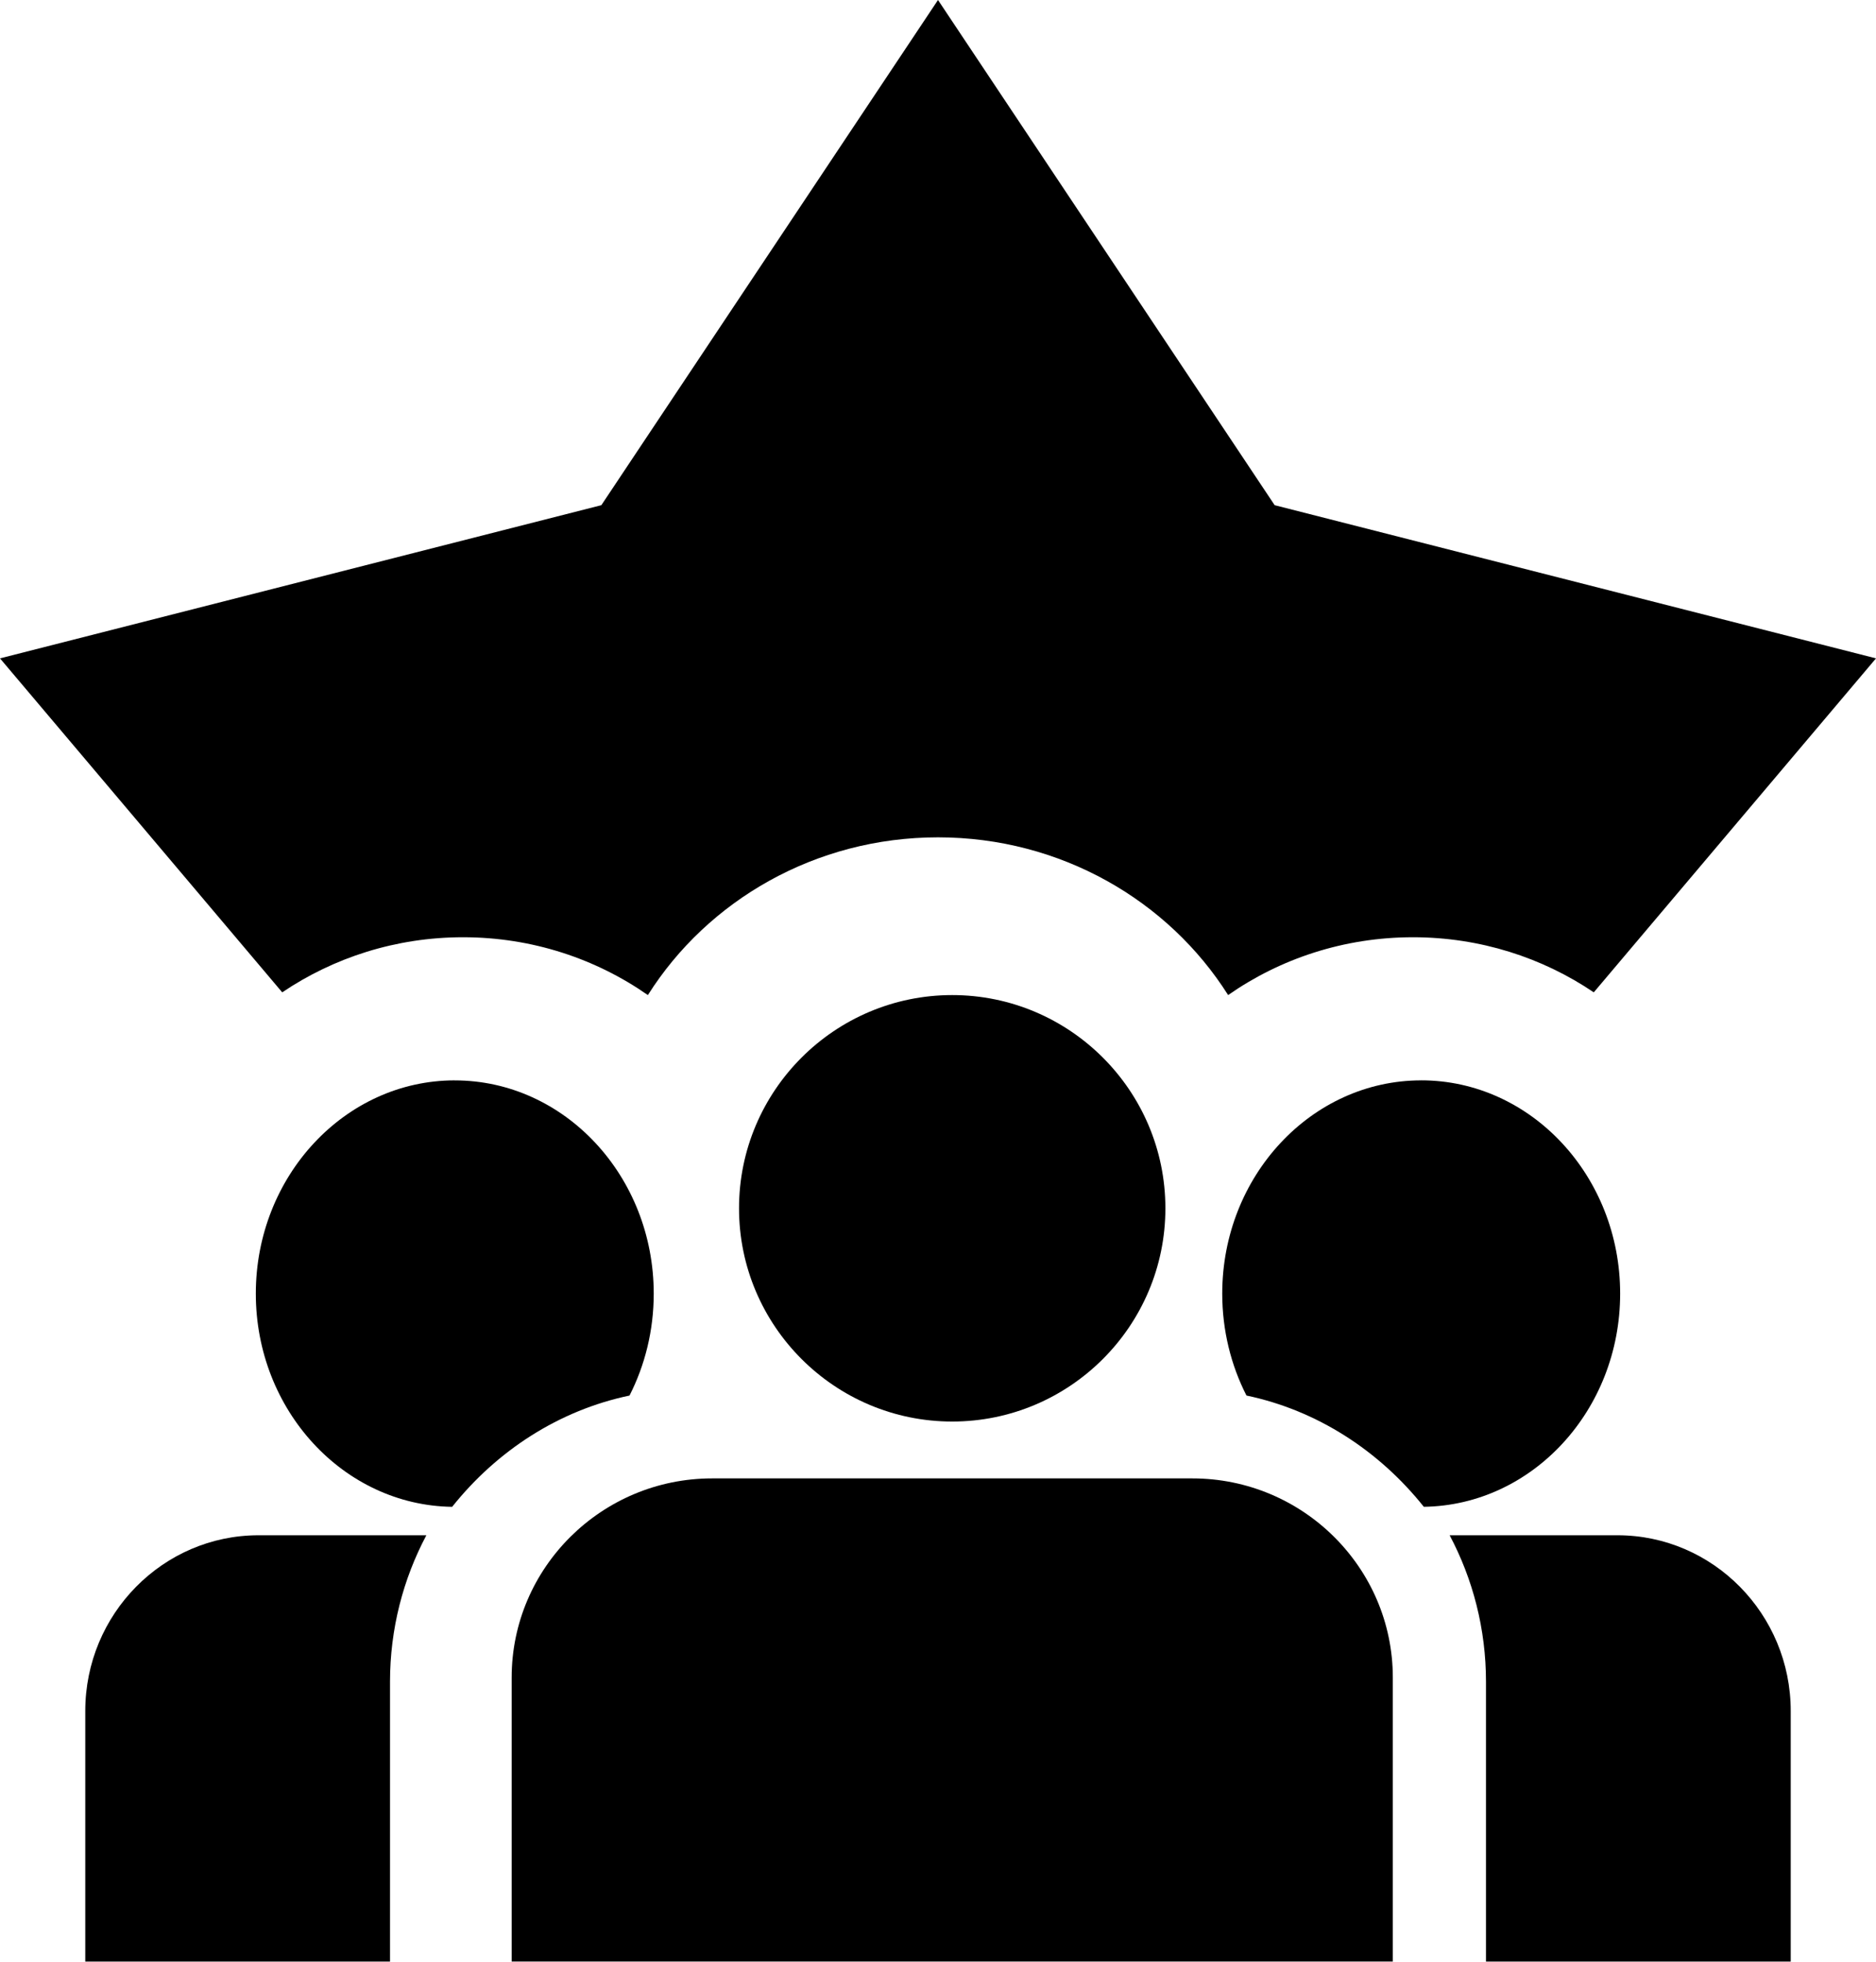
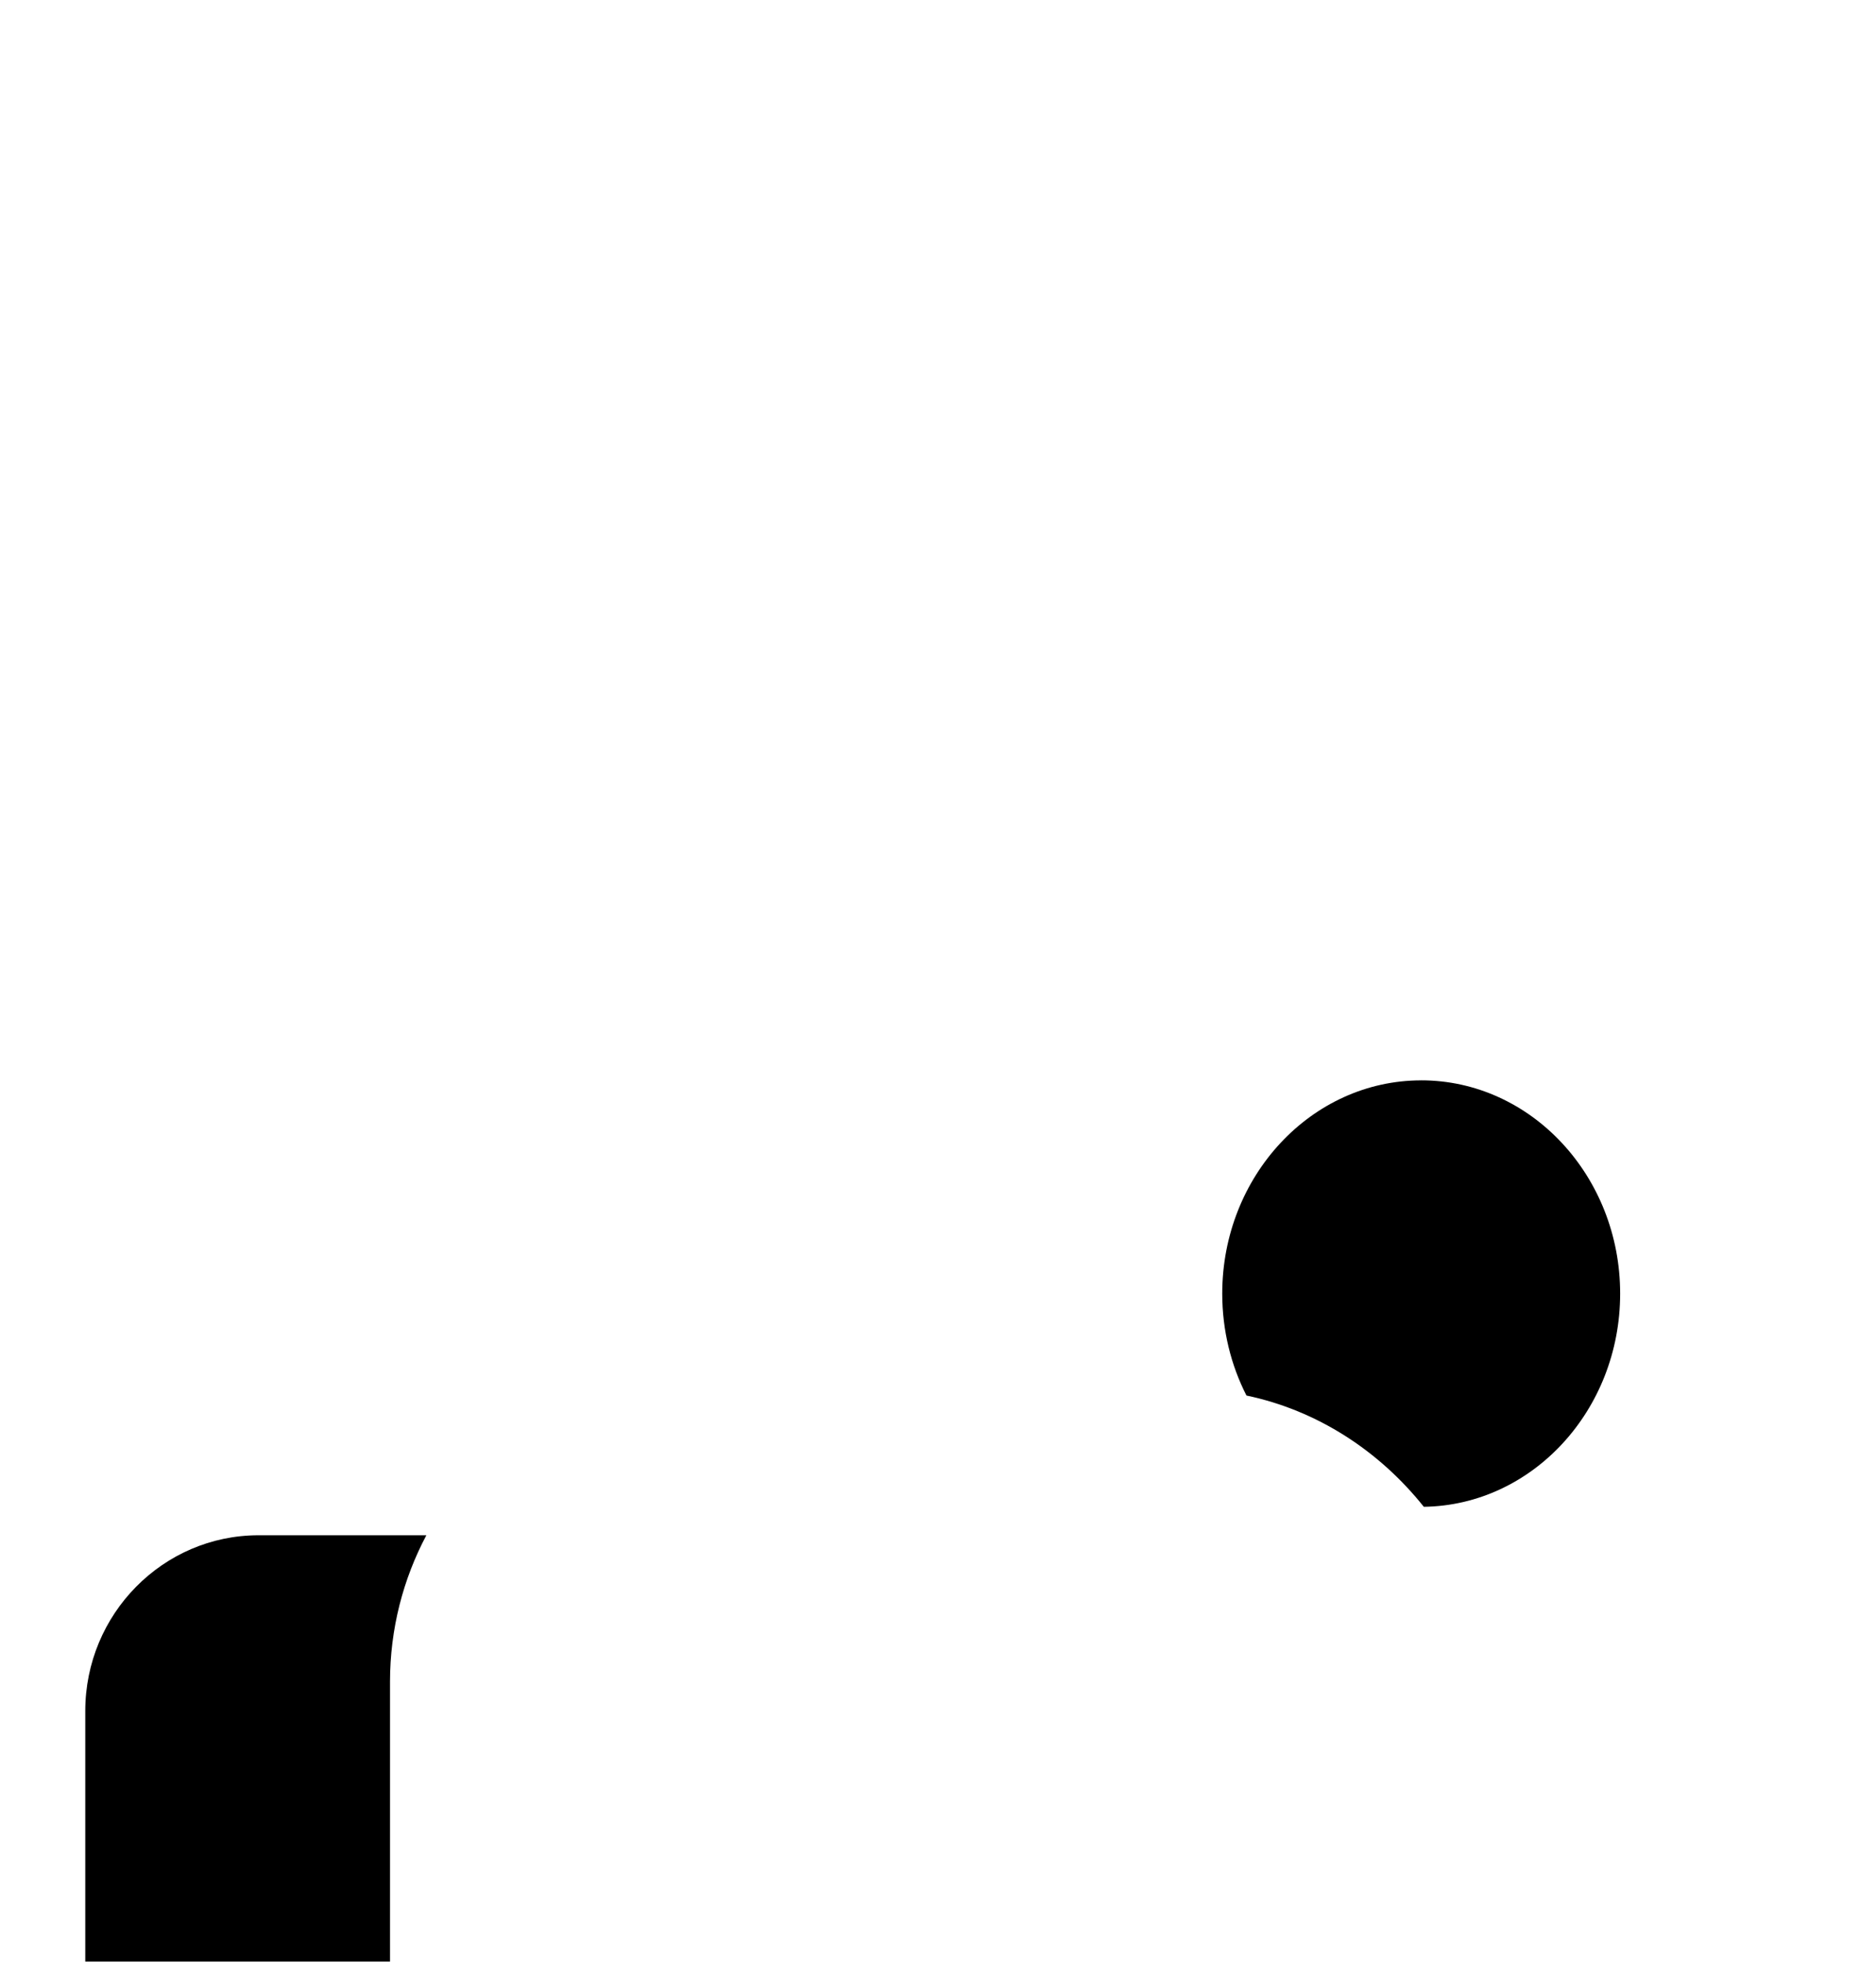
<svg xmlns="http://www.w3.org/2000/svg" height="69" viewBox="0 0 66 69" width="66">
  <filter id="a">
    <feColorMatrix in="SourceGraphic" type="matrix" values="0 0 0 0 0.918 0 0 0 0 0.486 0 0 0 0 0.341 0 0 0 1 0" />
  </filter>
  <g fill="#000" fill-rule="nonzero" filter="url(#a)">
-     <path d="m44.844 17.769-11.844-17.769-11.844 17.769-21.156 5.388 9.929 11.747c1.805-1.219 3.998-1.938 6.362-1.938 2.426 0 4.671.756 6.502 2.034 2.099-3.324 5.889-5.548 10.207-5.548s8.108 2.224 10.207 5.548c1.83-1.278 4.076-2.034 6.502-2.034 2.365 0 4.558.718 6.362 1.938l9.929-11.747z" />
-     <path d="m33.5 35c-4.135 0-7.5 3.365-7.5 7.5s3.364 7.5 7.5 7.5 7.5-3.364 7.5-7.5-3.365-7.5-7.5-7.5z" />
-     <path d="m41.947 52h-16.893c-3.889 0-7.053 3.142-7.053 7.005v9.995h31v-9.995c0-3.863-3.164-7.005-7.053-7.005z" />
-     <path d="m16 38c-3.86 0-7 3.365-7 7.501 0 4.103 3.09 7.445 6.907 7.499 1.581-1.981 3.762-3.396 6.24-3.914.543-1.066.852-2.287.852-3.584 0-4.136-3.14-7.501-7-7.501z" />
    <path d="m9.095 54c-3.361 0-6.095 2.773-6.095 6.181v8.819h10.721v-9.845c0-1.864.464-3.619 1.279-5.155z" />
    <path d="m50 38c-3.86 0-7 3.365-7 7.501 0 1.297.309 2.519.852 3.584 2.478.519 4.659 1.933 6.24 3.914 3.817-.054 6.907-3.396 6.907-7.499 0-4.136-3.14-7.501-7-7.501z" />
-     <path d="m56.905 54h-5.905c.816 1.536 1.279 3.292 1.279 5.155v9.845h10.721v-8.819c0-3.408-2.734-6.181-6.095-6.181z" />
  </g>
</svg>